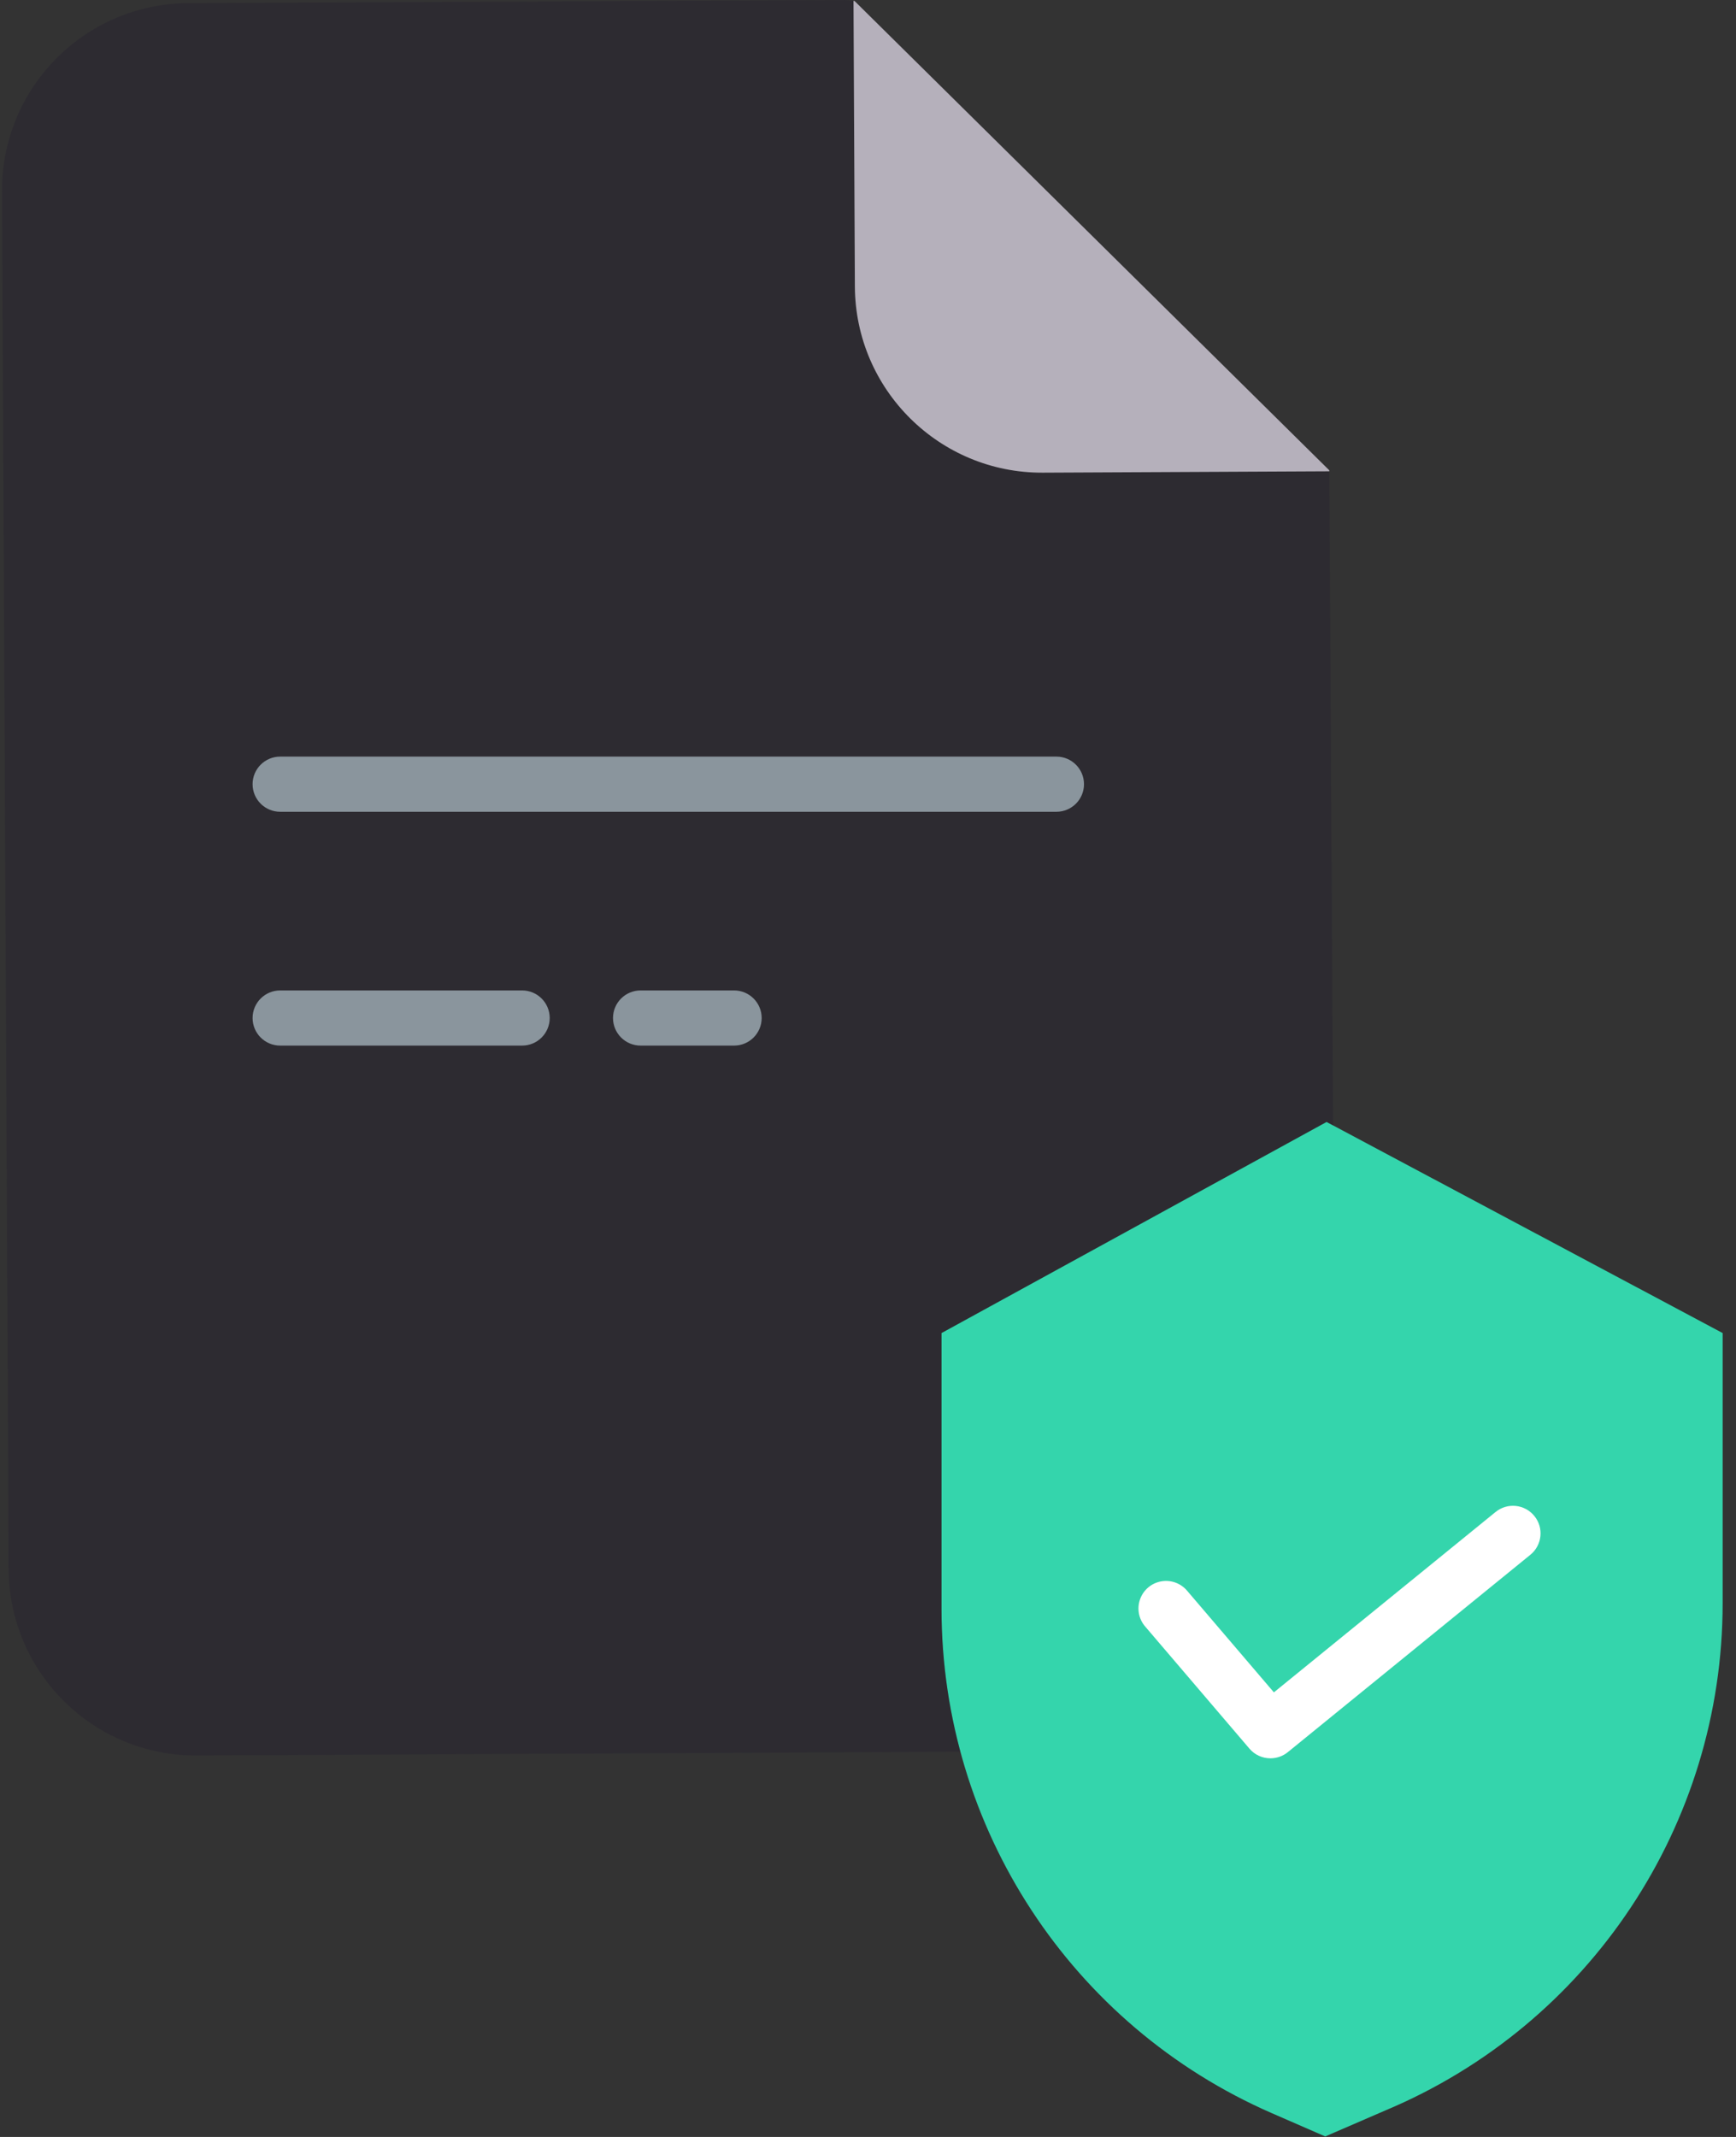
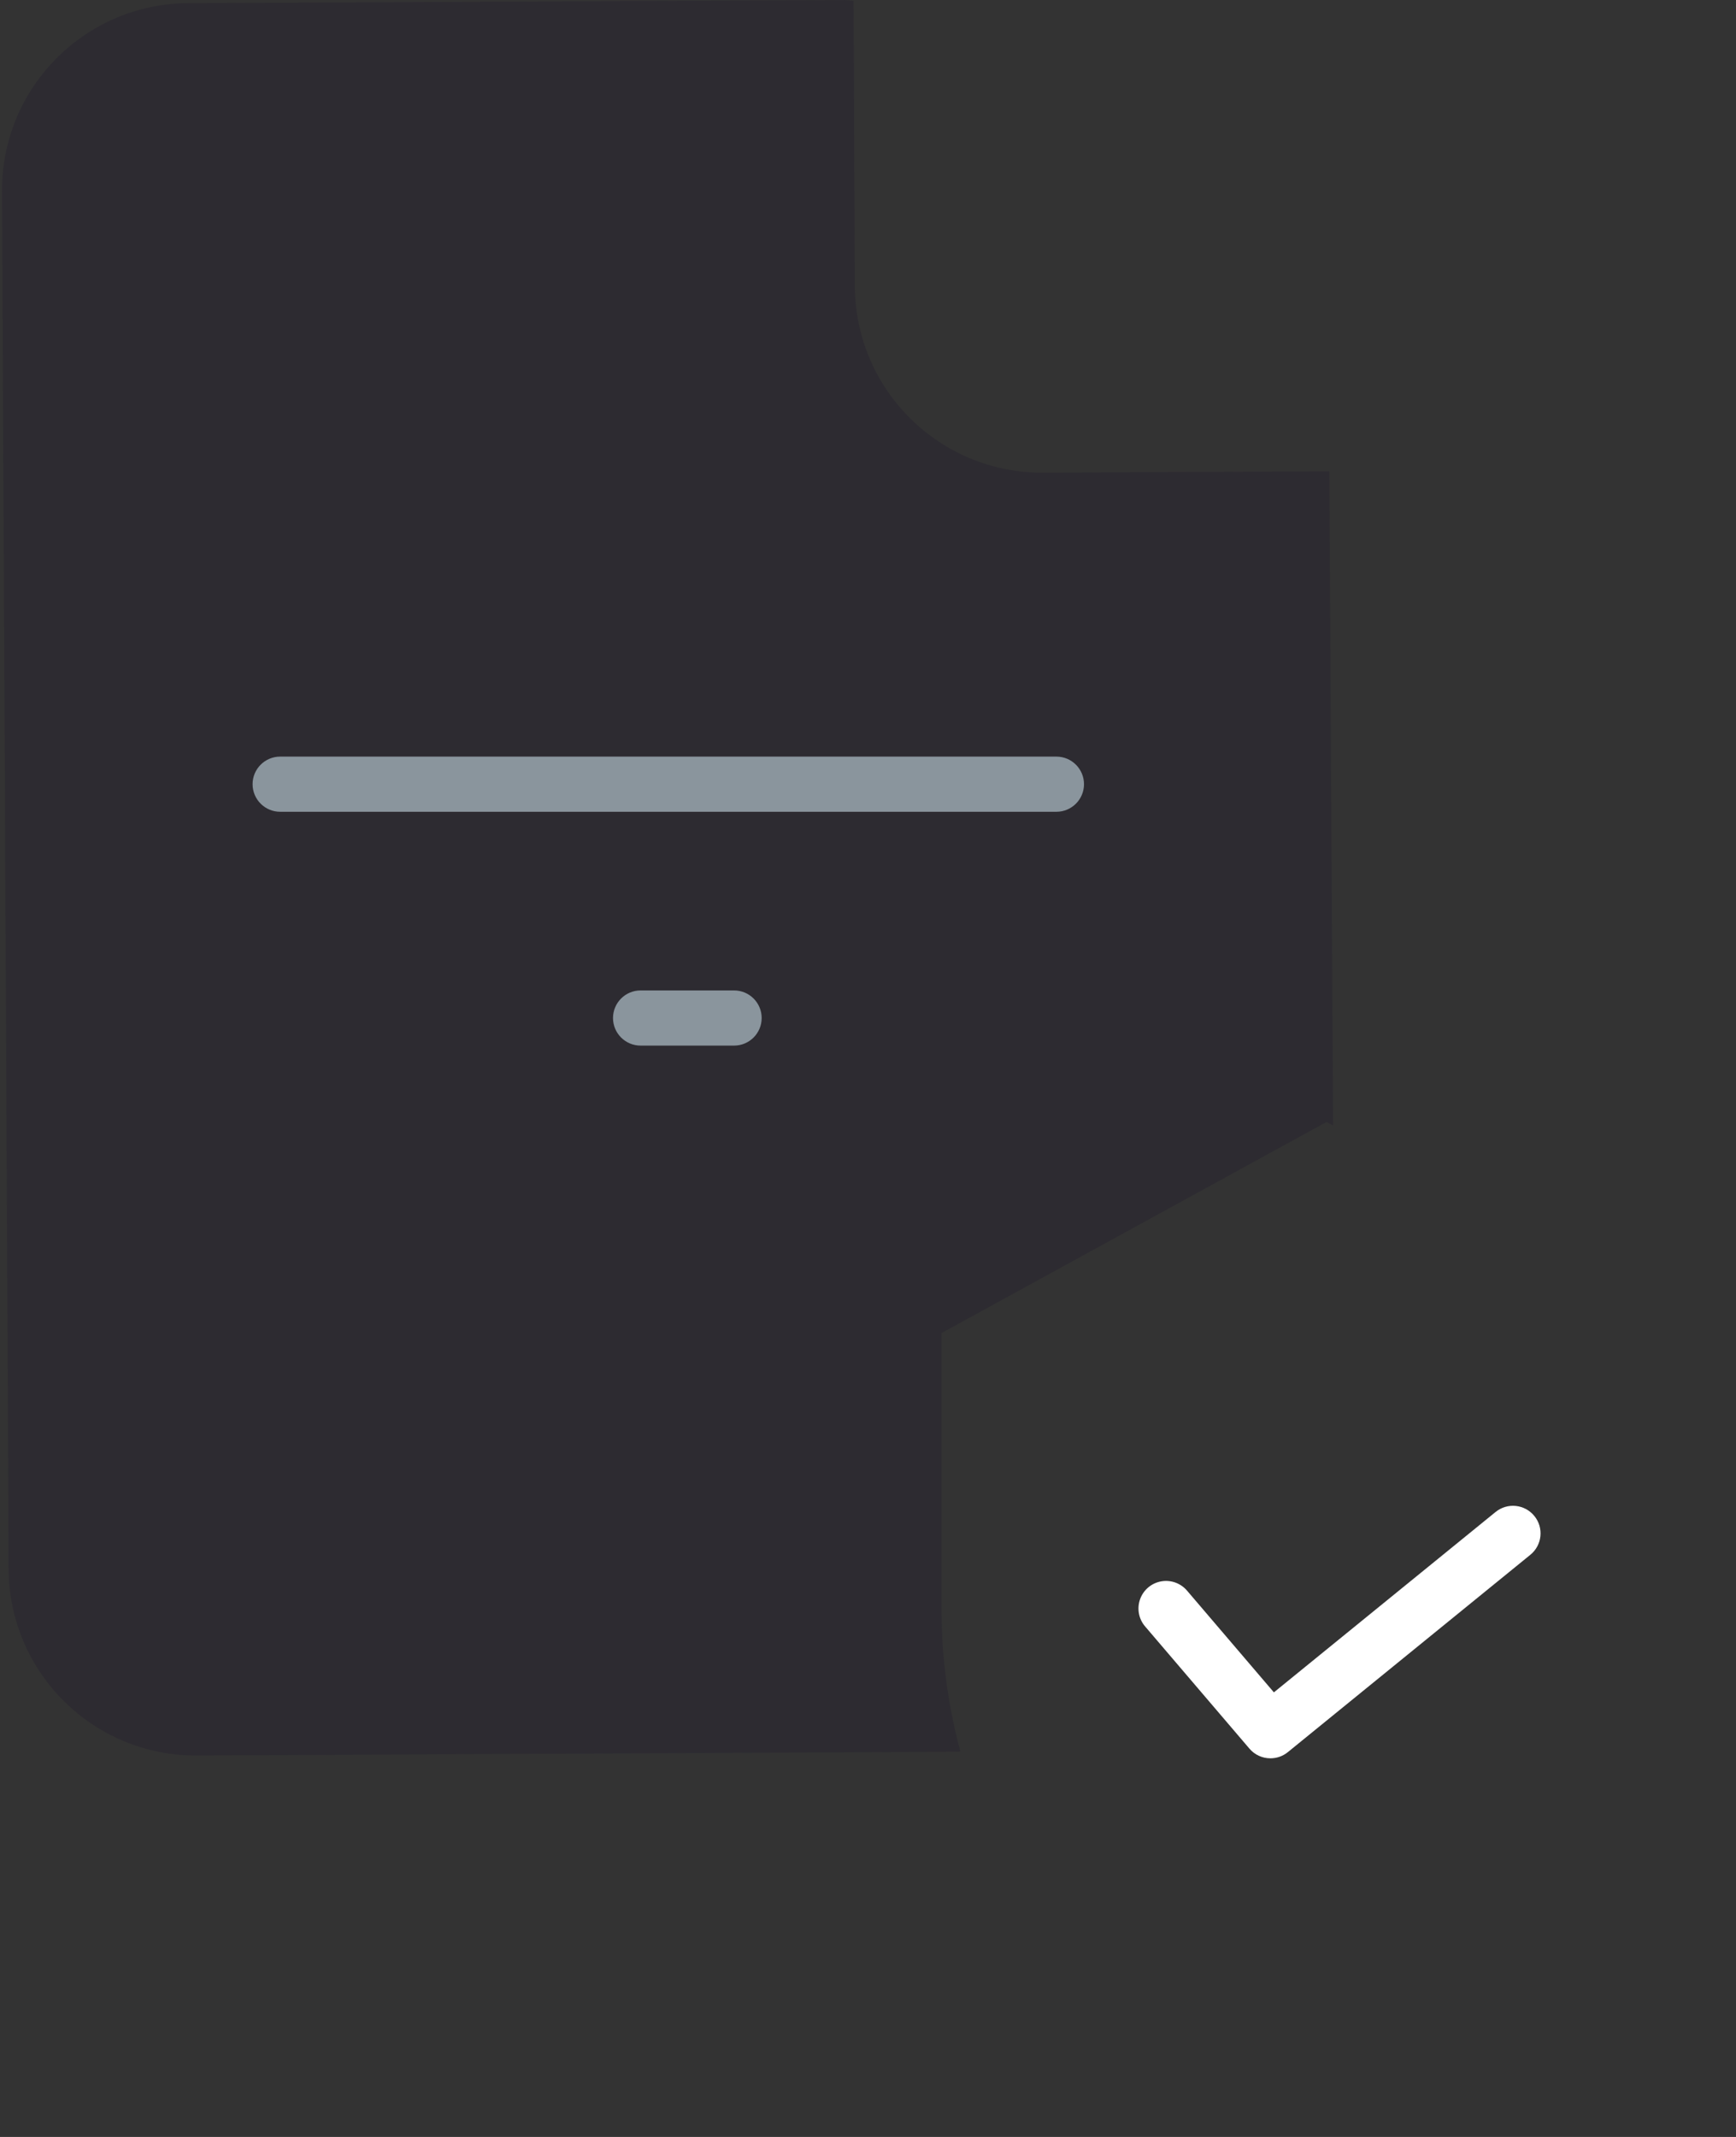
<svg xmlns="http://www.w3.org/2000/svg" width="52" height="64" viewBox="0 0 52 64" fill="none">
  <rect x="0" y="0" width="52" height="64" fill="#333333" stroke="none" />
-   <path fill-rule="evenodd" clip-rule="evenodd" d="M51.6 39.924V48.017C51.599 54.65 47.619 60.636 41.502 63.204L39.696 63.985L38.094 63.287C32.087 60.666 28.203 54.734 28.202 48.18V39.924L39.736 33.602L39.922 33.701L51.6 39.924Z" fill="#34D5AC" />
  <path fill-rule="evenodd" clip-rule="evenodd" d="M39.82 14.322L39.93 33.686L39.921 33.701L39.736 33.602L28.202 39.924V48.18C28.201 49.622 28.391 51.057 28.765 52.45L28.718 52.462L5.89 52.576C2.796 52.591 0.275 50.094 0.259 46.999L0.061 5.724C0.047 2.63 2.543 0.11 5.637 0.095L25.3 0L25.566 0.025L25.607 8.58C25.622 11.674 28.143 14.17 31.237 14.156L39.818 14.114L39.82 14.322Z" fill="#10002B" fill-opacity="0.16" />
-   <path fill-rule="evenodd" clip-rule="evenodd" d="M39.818 14.086V14.115L31.237 14.156C28.143 14.171 25.622 11.674 25.607 8.58L25.566 0.025L25.595 0.028L39.818 14.086Z" fill="#B5B0BB" />
  <path fill-rule="evenodd" clip-rule="evenodd" d="M21.989 31.315H19.188C18.732 31.315 18.362 30.945 18.362 30.489C18.362 30.033 18.732 29.663 19.188 29.663H21.989C22.445 29.663 22.815 30.033 22.815 30.489C22.815 30.945 22.445 31.315 21.989 31.315Z" fill="#8A959D" />
  <path fill-rule="evenodd" clip-rule="evenodd" d="M31.644 24.312H8.392C7.936 24.312 7.566 23.942 7.566 23.486C7.566 23.03 7.936 22.66 8.392 22.66H31.644C32.1 22.66 32.47 23.03 32.47 23.486C32.47 23.942 32.1 24.312 31.644 24.312Z" fill="#8A959D" />
-   <path fill-rule="evenodd" clip-rule="evenodd" d="M15.64 31.315H8.392C7.936 31.315 7.566 30.945 7.566 30.489C7.566 30.033 7.936 29.663 8.392 29.663H15.64C16.096 29.663 16.466 30.033 16.466 30.489C16.466 30.945 16.096 31.315 15.64 31.315Z" fill="#8A959D" />
  <path fill-rule="evenodd" clip-rule="evenodd" d="M38.054 52.66C37.812 52.661 37.583 52.555 37.426 52.371L34.306 48.717C34.11 48.493 34.05 48.182 34.148 47.901C34.246 47.62 34.487 47.414 34.78 47.361C35.072 47.308 35.371 47.416 35.562 47.645L38.158 50.685L44.798 45.283C45.152 44.995 45.672 45.048 45.96 45.403C46.248 45.756 46.194 46.276 45.841 46.564L38.576 52.475C38.428 52.595 38.244 52.661 38.054 52.66Z" fill="white" />
</svg>